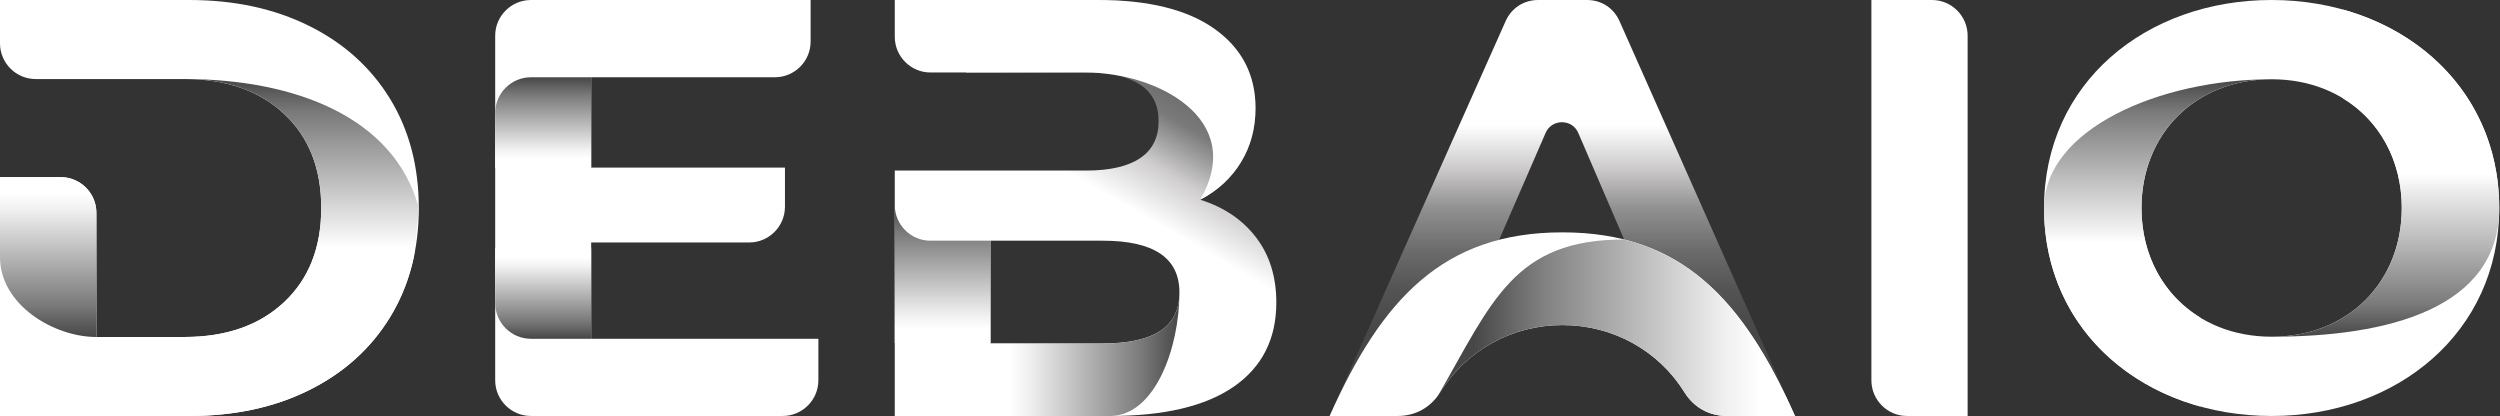
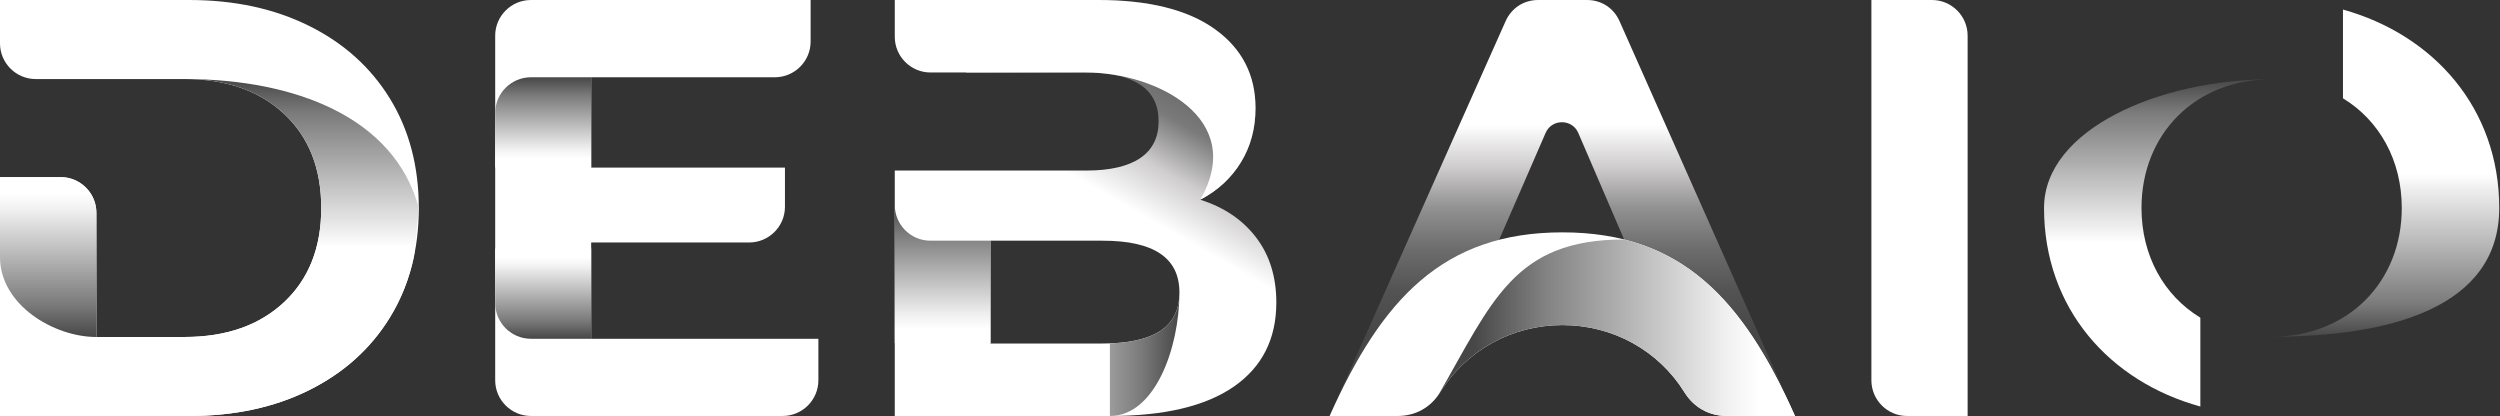
<svg xmlns="http://www.w3.org/2000/svg" width="100%" height="100%" viewBox="0 0 2434 405" xml:space="preserve" style="fill-rule:evenodd;clip-rule:evenodd;stroke-linejoin:round;stroke-miterlimit:2;">
  <rect x="0" y="0" width="2434" height="405" fill="#333333" stroke="none" />
  <path d="M1504.76,129.494c-26.917,62.391 -73.873,169.246 -82.43,189.772c-5.903,14.244 -16.951,23.993 -31.792,28.163c-38.561,10.778 -69.756,30.708 -96.023,57.571l171.359,-384.42c5.741,-12.835 17.71,-20.58 31.737,-20.58l47.443,0c14.081,0 26.051,7.799 31.737,20.635l170.817,384.365c-26.808,-28 -58.708,-48.635 -98.461,-59.629c-14.947,-4.17 -26.05,-13.973 -31.953,-28.271c-8.287,-20.039 -53.943,-125.432 -80.534,-187.552c-2.762,-6.553 -8.828,-10.507 -15.923,-10.561c-7.095,-0 -13.161,3.953 -15.977,10.507Z" style="fill:url(#_Linear1);" />
  <path d="M1294.52,405c50.476,-113.138 110.16,-178.779 226.547,-178.779c116.387,0 176.125,65.641 226.546,178.779l-66.236,0c-17.331,0 -32.171,-8.232 -41.323,-22.963c-25.184,-40.619 -69.648,-65.532 -118.987,-65.532c-49.339,-0 -93.804,24.913 -118.988,65.532c-9.152,14.731 -23.992,22.963 -41.323,22.963l-66.236,0Z" style="fill:#fff;" />
  <path d="M1581.18,233.154c78.476,19.551 125.487,80.047 166.43,171.846l-66.236,0c-17.331,0 -32.171,-8.232 -41.323,-22.963c-25.184,-40.619 -69.648,-65.532 -118.987,-65.532c-49.339,-0 -93.804,24.913 -118.988,65.532c-0.541,0.92 -1.137,1.787 -1.732,2.653c52.479,-90.986 73.547,-151.536 180.836,-151.536Z" style="fill:url(#_Linear2);" />
  <path d="M1057.46,166.051c23.126,0 40.673,-4.062 52.642,-12.132c11.97,-8.123 17.927,-20.093 17.927,-35.907c0,-15.814 -5.957,-27.675 -17.927,-35.582c-11.969,-7.908 -29.516,-11.861 -52.642,-11.861l-116.875,-0l0,-70.569l128.465,0c49.339,0 87.25,9.424 113.679,28.325c26.43,18.901 39.644,44.573 39.644,76.96c0,19.713 -4.711,37.261 -14.189,52.696c-9.424,15.381 -22.638,27.567 -39.644,36.449c23.18,7.312 41.269,19.551 54.376,36.72c13.16,17.168 19.713,38.29 19.713,63.366c-0,35.474 -13.81,62.77 -41.377,81.888c-27.567,19.064 -67.807,28.596 -120.666,28.596l-209.433,0l0,-238.949l186.307,0Zm16.193,168.38c24.697,0 43.328,-4.062 55.839,-12.132c12.564,-8.124 18.792,-20.634 18.792,-37.64c0,-33.524 -24.858,-50.314 -74.631,-50.314l-109.346,0l-0,100.086l109.346,0Z" style="fill:url(#_Linear3);" />
-   <path d="M1073.66,334.431c24.697,0 43.328,-4.062 55.839,-12.132c12.347,-7.961 18.576,-20.255 18.792,-36.773c-0.216,53.021 -23.667,119.474 -67.698,119.474l-116.279,0l-0,-70.569l109.346,0Z" style="fill:url(#_Linear4);" />
+   <path d="M1073.66,334.431c24.697,0 43.328,-4.062 55.839,-12.132c12.347,-7.961 18.576,-20.255 18.792,-36.773c-0.216,53.021 -23.667,119.474 -67.698,119.474l-0,-70.569l109.346,0Z" style="fill:url(#_Linear4);" />
  <path d="M905.872,70.569l151.591,-0c68.077,-0 156.79,44.681 111.08,123.861c17.006,-8.882 30.22,-21.068 39.644,-36.449c9.478,-15.435 14.189,-32.983 14.189,-52.696c0,-32.387 -13.214,-58.059 -39.644,-76.96c-26.429,-18.901 -64.34,-28.325 -113.679,-28.325l-197.897,0l0,35.853c0,19.118 15.598,34.716 34.716,34.716Z" style="fill:#fff;" />
  <path d="M964.31,334.106l-93.154,0l0,-134.476c0,19.172 15.544,34.715 34.716,34.715l58.438,0l-0,99.761Z" style="fill:url(#_Linear5);" />
  <path d="M179.555,328.094c40.551,0 72.863,-11.319 96.987,-33.849c24.126,-22.584 36.215,-53.184 36.215,-91.745c0,-38.561 -12.089,-69.161 -36.215,-91.691c-24.124,-22.584 -56.436,-33.849 -96.987,-33.849l-144.804,-0c-19.138,-0 -34.751,-15.598 -34.751,-34.716l-0,-42.244l184.163,0c44.021,0 82.946,8.395 116.721,25.184c33.775,16.735 60.069,40.402 78.772,70.84c18.704,30.491 28.083,65.965 28.083,106.476c0,40.511 -9.379,75.985 -28.083,106.476c-18.703,30.492 -44.997,54.105 -78.772,70.894c-33.775,16.79 -72.7,25.13 -116.721,25.13l-184.163,0l-0,-232.558l59.038,-0c19.192,-0 34.806,15.598 34.806,34.716l-0,120.936l85.711,0Z" style="fill:#fff;" />
  <path d="M179.555,328.094c40.551,0 72.863,-11.319 96.987,-33.849c24.126,-22.584 36.215,-53.184 36.215,-91.745c0,-38.561 -12.089,-69.161 -36.215,-91.691c-23.691,-22.151 -55.297,-33.47 -94.873,-33.849c104.252,0.487 202.162,36.395 226.07,125.54l-4.663,47.01c-4.499,21.555 -12.306,41.377 -23.42,59.466c-18.703,30.492 -44.997,54.105 -78.772,70.894c-33.775,16.79 -72.7,25.13 -116.721,25.13l-4.608,-76.906Z" style="fill:url(#_Linear6);" />
  <path d="M59.038,172.442l-59.038,-0l-0,77.826c-0,46.577 52.425,77.826 93.844,77.826l-0,-120.936c-0,-19.118 -15.614,-34.716 -34.806,-34.716Z" style="fill:url(#_Linear7);" />
  <path d="M796.773,329.827l0,40.457c0,19.118 -15.648,34.716 -34.828,34.716l-244.994,0c-19.181,0 -34.829,-15.598 -34.829,-34.716l0,-335.568c0,-19.118 15.648,-34.716 34.829,-34.716l272.27,-0l-0,40.511c-0,19.118 -15.649,34.715 -34.829,34.715l-178.815,0l0,87.955l188.65,-0l-0,38.182c-0,19.118 -15.648,34.715 -34.829,34.715l-153.821,0l0,93.749l221.196,0Z" style="fill:#fff;" />
  <path d="M575.577,75.226l-58.626,0c-19.181,0 -34.829,15.598 -34.829,34.716l0,53.239l93.455,-0l0,-87.955Z" style="fill:url(#_Linear8);" />
  <path d="M575.577,329.827l-58.626,0c-19.181,0 -34.829,-15.597 -34.829,-34.715l0,-53.239l93.455,0l0,87.954Z" style="fill:url(#_Linear9);" />
  <path d="M1821.99,0l58.979,0c19.119,0 34.716,15.598 34.716,34.716l0,370.284l-58.979,0c-19.118,0 -34.716,-15.598 -34.716,-34.716l0,-370.284Z" style="fill:#fff;" />
-   <path d="M2211.69,405c-122.346,0 -221.62,-80.643 -221.62,-202.5c0,-121.858 99.274,-202.5 221.62,-202.5c121.803,0 221.563,81.184 221.563,202.5c0,121.37 -99.76,202.5 -221.563,202.5Zm-0,-77.176c74.846,-0 126.677,-53.726 126.677,-125.324c-0,-71.544 -51.831,-125.324 -126.677,-125.324c-74.903,0 -126.733,53.78 -126.733,125.324c-0,71.598 51.83,125.324 126.733,125.324Z" style="fill:#fff;" />
  <path d="M2211.69,77.176c-74.903,0 -126.733,53.78 -126.733,125.324c-0,46.306 21.664,85.138 57.3,106.801l0,86.492c-88.387,-24.372 -152.187,-95.59 -152.187,-193.293c0,-76.472 112.163,-125.324 221.62,-125.324Z" style="fill:url(#_Linear10);" />
  <path d="M2211.69,327.824c74.846,-0 126.677,-53.726 126.677,-125.324c-0,-46.306 -21.664,-85.138 -57.247,-106.801l0,-86.384c88.117,24.534 152.133,95.97 152.133,193.185c0,97.811 -108.209,125.324 -221.563,125.324Z" style="fill:url(#_Linear11);" />
  <defs>
    <linearGradient id="_Linear1" x1="0" y1="0" x2="1" y2="0" gradientUnits="userSpaceOnUse" gradientTransform="matrix(1.81846e-08,405.033,-405.033,1.81846e-08,1521.06,-0)">
      <stop offset="0" style="stop-color:#fff;stop-opacity:1" />
      <stop offset="0.3" style="stop-color:#fff;stop-opacity:1" />
      <stop offset="0.4" style="stop-color:#cfcdcd;stop-opacity:1" />
      <stop offset="0.5" style="stop-color:#929191;stop-opacity:1" />
      <stop offset="0.6" style="stop-color:#6d6c6c;stop-opacity:1" />
      <stop offset="0.7" style="stop-color:#535353;stop-opacity:1" />
      <stop offset="0.8" style="stop-color:#474747;stop-opacity:1" />
      <stop offset="1" style="stop-color:#474747;stop-opacity:1" />
    </linearGradient>
    <linearGradient id="_Linear2" x1="0" y1="0" x2="1" y2="0" gradientUnits="userSpaceOnUse" gradientTransform="matrix(-347.266,-3.11821e-08,3.11821e-08,-347.266,1747.61,319.05)">
      <stop offset="0" style="stop-color:#fff;stop-opacity:1" />
      <stop offset="0.1" style="stop-color:#fff;stop-opacity:1" />
      <stop offset="0.2" style="stop-color:#f0eff0;stop-opacity:1" />
      <stop offset="0.7" style="stop-color:#828282;stop-opacity:1" />
      <stop offset="0.9" style="stop-color:#474747;stop-opacity:1" />
      <stop offset="1" style="stop-color:#474747;stop-opacity:1" />
    </linearGradient>
    <linearGradient id="_Linear3" x1="0" y1="0" x2="1" y2="0" gradientUnits="userSpaceOnUse" gradientTransform="matrix(241.274,-417.899,417.899,241.274,931.219,439.716)">
      <stop offset="0" style="stop-color:#fff;stop-opacity:1" />
      <stop offset="0.6" style="stop-color:#fff;stop-opacity:1" />
      <stop offset="0.7" style="stop-color:#cfcdcd;stop-opacity:1" />
      <stop offset="0.8" style="stop-color:#7a7a7a;stop-opacity:1" />
      <stop offset="1" style="stop-color:#474747;stop-opacity:1" />
    </linearGradient>
    <linearGradient id="_Linear4" x1="0" y1="0" x2="1" y2="0" gradientUnits="userSpaceOnUse" gradientTransform="matrix(183.995,0,0,183.995,964.31,345.262)">
      <stop offset="0" style="stop-color:#fff;stop-opacity:1" />
      <stop offset="0.1" style="stop-color:#fff;stop-opacity:1" />
      <stop offset="0.2" style="stop-color:#f1f1f1;stop-opacity:1" />
      <stop offset="0.8" style="stop-color:#7a7a7a;stop-opacity:1" />
      <stop offset="1" style="stop-color:#474747;stop-opacity:1" />
    </linearGradient>
    <linearGradient id="_Linear5" x1="0" y1="0" x2="1" y2="0" gradientUnits="userSpaceOnUse" gradientTransform="matrix(6.0385e-09,-134.498,134.498,6.0385e-09,917.733,334.106)">
      <stop offset="0" style="stop-color:#fff;stop-opacity:1" />
      <stop offset="0.1" style="stop-color:#fff;stop-opacity:1" />
      <stop offset="0.2" style="stop-color:#f1f1f1;stop-opacity:1" />
      <stop offset="0.8" style="stop-color:#7a7a7a;stop-opacity:1" />
      <stop offset="1" style="stop-color:#474747;stop-opacity:1" />
    </linearGradient>
    <linearGradient id="_Linear6" x1="0" y1="0" x2="1" y2="0" gradientUnits="userSpaceOnUse" gradientTransform="matrix(1.47438e-08,-328.064,328.394,1.47289e-08,293.62,405)">
      <stop offset="0" style="stop-color:#fff;stop-opacity:1" />
      <stop offset="0.5" style="stop-color:#fff;stop-opacity:1" />
      <stop offset="0.9" style="stop-color:#7a7a7a;stop-opacity:1" />
      <stop offset="1" style="stop-color:#474747;stop-opacity:1" />
    </linearGradient>
    <linearGradient id="_Linear7" x1="0" y1="0" x2="1" y2="0" gradientUnits="userSpaceOnUse" gradientTransform="matrix(6.9952e-09,155.65,-155.806,6.98818e-09,46.895,172.442)">
      <stop offset="0" style="stop-color:#fff;stop-opacity:1" />
      <stop offset="0.1" style="stop-color:#fff;stop-opacity:1" />
      <stop offset="0.2" style="stop-color:#f1f1f1;stop-opacity:1" />
      <stop offset="0.8" style="stop-color:#7a7a7a;stop-opacity:1" />
      <stop offset="1" style="stop-color:#474747;stop-opacity:1" />
    </linearGradient>
    <linearGradient id="_Linear8" x1="0" y1="0" x2="1" y2="0" gradientUnits="userSpaceOnUse" gradientTransform="matrix(3.96152e-10,-87.951,88.237,3.94871e-10,528.85,163.181)">
      <stop offset="0" style="stop-color:#fff;stop-opacity:1" />
      <stop offset="0.1" style="stop-color:#fff;stop-opacity:1" />
      <stop offset="0.2" style="stop-color:#f1f1f1;stop-opacity:1" />
      <stop offset="0.8" style="stop-color:#7a7a7a;stop-opacity:1" />
      <stop offset="1" style="stop-color:#474747;stop-opacity:1" />
    </linearGradient>
    <linearGradient id="_Linear9" x1="0" y1="0" x2="1" y2="0" gradientUnits="userSpaceOnUse" gradientTransform="matrix(3.96152e-10,87.951,-88.237,3.94871e-10,528.85,241.873)">
      <stop offset="0" style="stop-color:#fff;stop-opacity:1" />
      <stop offset="0.1" style="stop-color:#fff;stop-opacity:1" />
      <stop offset="0.2" style="stop-color:#f1f1f1;stop-opacity:1" />
      <stop offset="0.8" style="stop-color:#7a7a7a;stop-opacity:1" />
      <stop offset="1" style="stop-color:#474747;stop-opacity:1" />
    </linearGradient>
    <linearGradient id="_Linear10" x1="0" y1="0" x2="1" y2="0" gradientUnits="userSpaceOnUse" gradientTransform="matrix(1.43047e-08,-318.613,318.613,1.43047e-08,2100.88,395.793)">
      <stop offset="0" style="stop-color:#fff;stop-opacity:1" />
      <stop offset="0.5" style="stop-color:#fff;stop-opacity:1" />
      <stop offset="0.9" style="stop-color:#7a7a7a;stop-opacity:1" />
      <stop offset="1" style="stop-color:#474747;stop-opacity:1" />
    </linearGradient>
    <linearGradient id="_Linear11" x1="0" y1="0" x2="1" y2="0" gradientUnits="userSpaceOnUse" gradientTransform="matrix(1.43002e-08,318.515,-318.515,1.43002e-08,2322.5,9.315)">
      <stop offset="0" style="stop-color:#fff;stop-opacity:1" />
      <stop offset="0.5" style="stop-color:#fff;stop-opacity:1" />
      <stop offset="0.9" style="stop-color:#7a7a7a;stop-opacity:1" />
      <stop offset="1" style="stop-color:#474747;stop-opacity:1" />
    </linearGradient>
  </defs>
</svg>